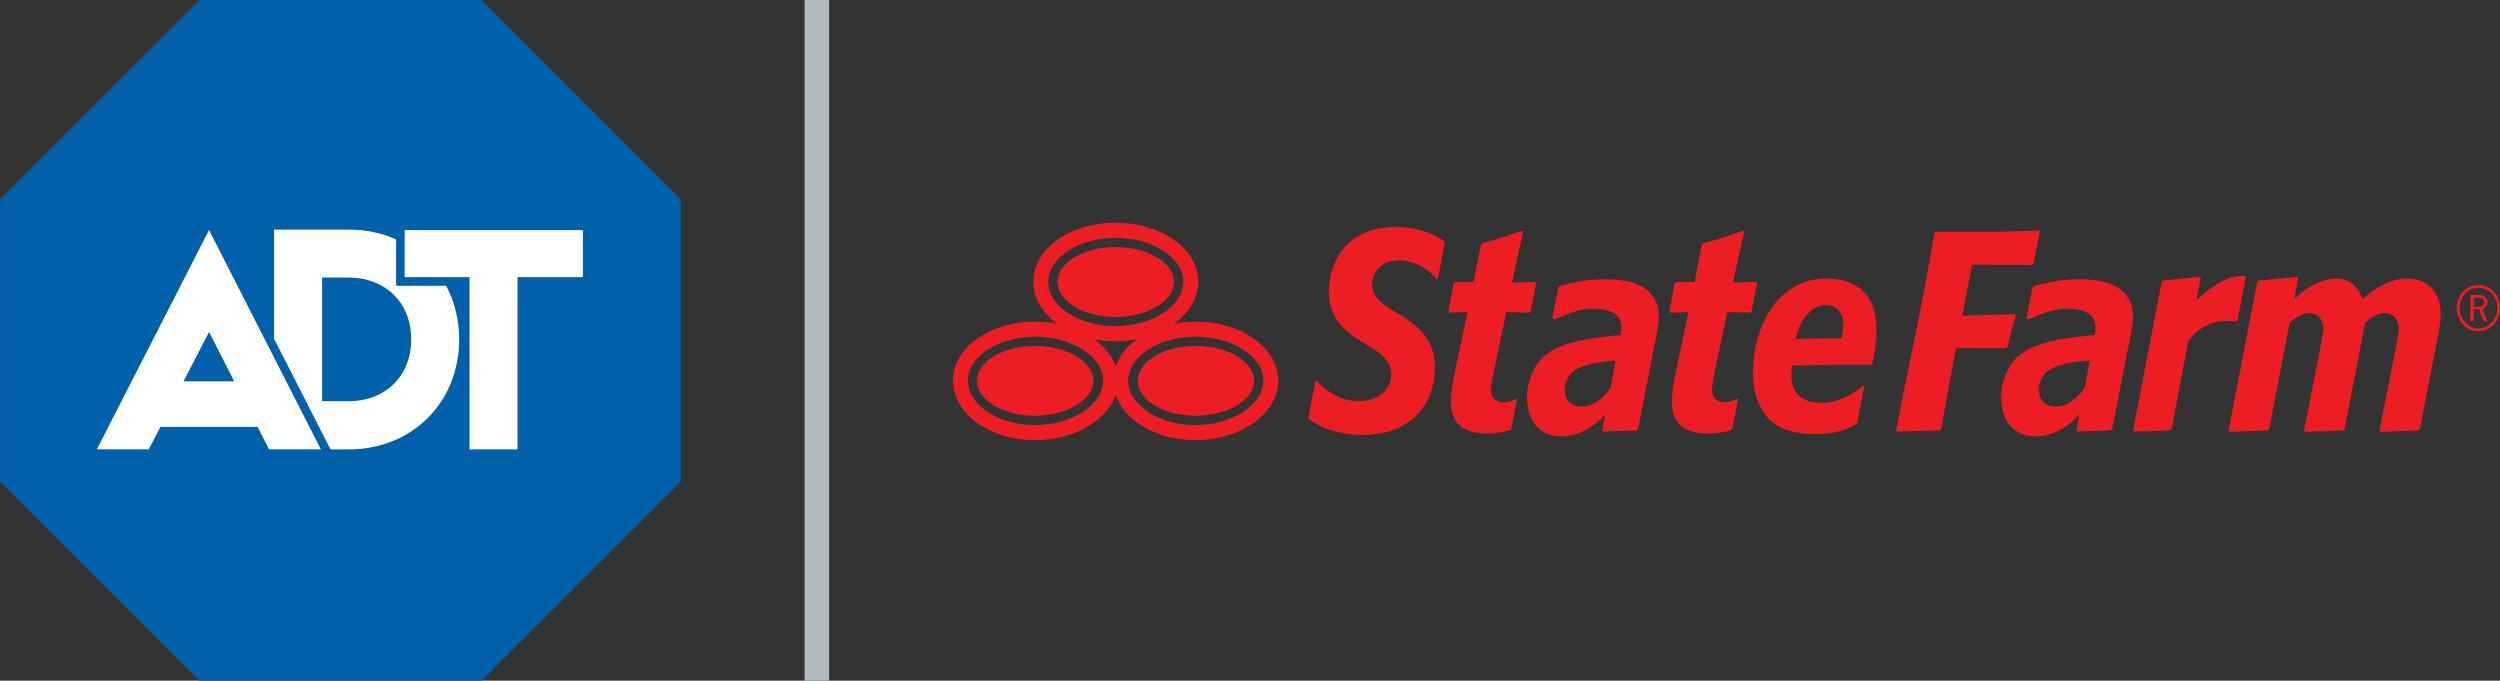
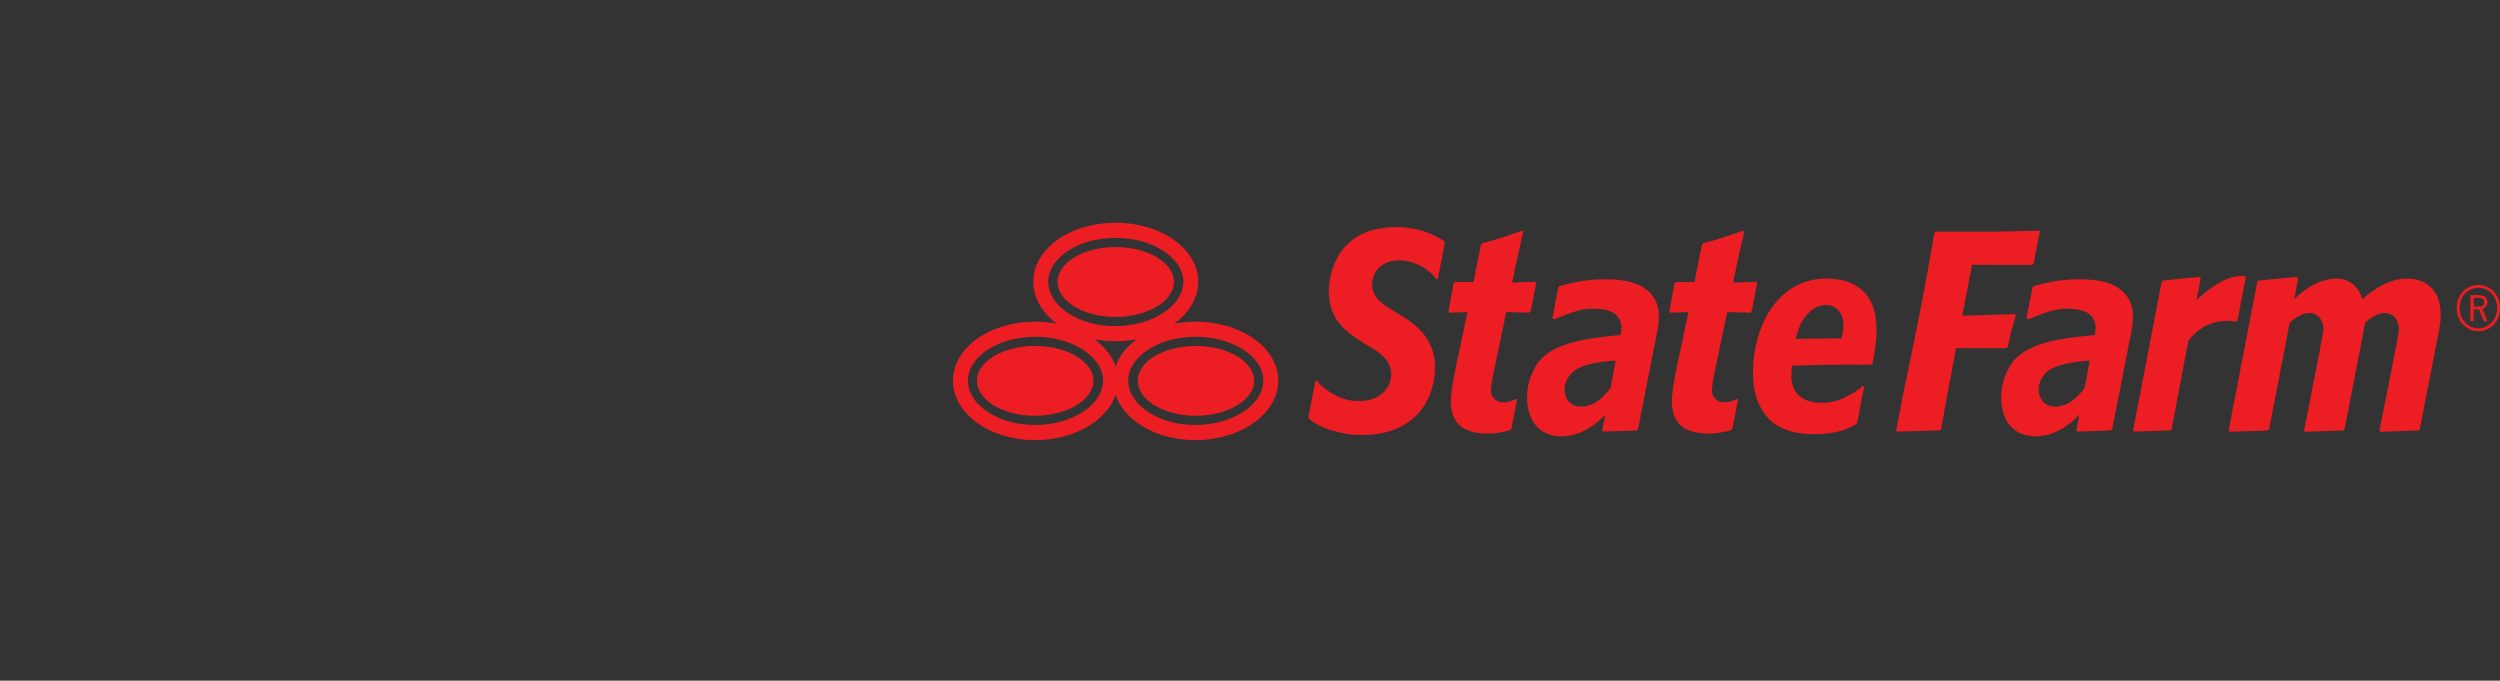
<svg xmlns="http://www.w3.org/2000/svg" width="202" height="55" viewBox="0 0 202 55" fill="none">
  <rect x="0" y="0" width="202" height="55" fill="#333333" stroke="none" />
-   <path d="M38.895 0L55.01 16.105V38.895L38.895 55H16.124L0.01 38.895V16.105L16.124 0H38.895Z" fill="#0061AA" />
-   <path d="M47.1 18.594H32.697V22.393H37.938V36.308H41.815V22.393H47.1V18.594Z" fill="white" />
-   <path d="M36.05 23.091H32.004V19.341C30.856 18.831 29.563 18.55 28.174 18.55H22.146V27.374L26.706 36.313H28.174C33.275 36.313 37.101 32.541 37.101 27.42C37.101 25.821 36.723 24.354 36.05 23.091ZM28.174 32.417H26.023V22.424H28.174C31.124 22.424 33.225 24.447 33.225 27.42C33.225 30.393 31.124 32.417 28.174 32.417Z" fill="white" />
-   <path d="M20.817 34.493L21.736 36.308H25.928L16.889 18.587L7.826 36.308H12.018L12.963 34.493H20.817ZM16.89 26.82L18.926 30.814H14.831L16.89 26.82Z" fill="white" />
-   <path d="M66.992 0H65.01V55H66.992V0Z" fill="#AEB8BF" />
  <g clip-path="url(#clip0_556_104269)">
    <path d="M150.089 23.163L150.125 23.105L150.087 23.163C149.441 22.714 148.507 22.506 147.593 22.506C145.521 22.508 144.039 23.545 143.065 25.002C142.096 26.464 141.64 28.347 141.64 30.023C141.64 31.234 141.82 32.363 142.549 33.383C142.909 33.88 143.78 35.076 146.596 35.08C148.552 35.079 149.478 34.566 149.98 34.269L150.064 34.155C150.162 33.721 150.492 31.751 150.626 31.257L150.525 31.179C149.536 31.972 148.458 32.551 147.234 32.551C146.412 32.551 145.788 32.354 145.367 31.973C144.947 31.596 144.741 31.037 144.741 30.345C144.741 30.09 144.762 29.858 144.781 29.603L144.787 29.543L144.845 29.541C146.759 29.491 147.735 29.465 149.338 29.465C149.862 29.465 150.452 29.467 151.166 29.473L151.289 29.386C151.449 28.634 151.621 27.774 151.621 26.716C151.621 25.776 151.522 24.107 150.089 23.163ZM148.821 27.277L148.811 27.332L146.934 27.356L145.079 27.381L145.096 27.318L145.105 27.29C145.143 27.158 145.183 27.014 145.23 26.866C145.357 26.453 145.54 26.002 145.863 25.589C145.92 25.519 145.979 25.447 146.043 25.38C146.618 24.744 147.162 24.645 147.514 24.645C148.011 24.645 148.375 24.846 148.609 25.145C148.648 25.198 148.681 25.249 148.714 25.308C148.829 25.507 148.9 25.733 148.926 25.971C148.938 26.055 148.943 26.145 148.943 26.23C148.943 26.585 148.881 26.934 148.821 27.277ZM141.536 25.14L141.409 25.267L139.561 25.219L138.706 29.296C138.587 29.807 138.326 31.083 138.326 31.494C138.324 31.878 138.467 32.139 138.667 32.295C138.864 32.453 139.112 32.504 139.333 32.505C139.847 32.505 140.026 32.36 140.369 32.228L140.429 32.285L139.975 34.633L139.819 34.787C139.186 34.922 138.716 35.033 138.05 35.033C136.331 35.023 135.091 34.44 135.084 32.413C135.084 31.464 135.462 29.737 135.744 28.453L136.426 25.217L134.976 25.267L134.888 25.139L135.312 22.858L135.444 22.785H136.918L137.507 19.782L137.623 19.65C139.098 19.268 139.524 19.084 140.868 18.636L140.939 18.717L140.494 20.652L140.032 22.831L141.924 22.772L141.974 22.872L141.536 25.14ZM164.32 21.293L164.218 21.407L159.342 21.395L158.549 25.512L162.816 25.381L162.879 25.484C162.528 26.667 162.447 27.002 162.211 28.034L162.103 28.138L158.045 28.129L157.512 30.985L156.837 34.694L156.747 34.78L153.253 34.871L153.21 34.78L153.816 31.622L154.743 27.164C155.441 23.7 155.641 22.594 156.302 18.82L156.407 18.717H161.512L164.755 18.631L164.817 18.717L164.32 21.293ZM171.207 23.296C170.529 22.812 169.447 22.564 167.962 22.564C167.229 22.564 166.489 22.635 165.747 22.777C165.083 22.905 164.671 23.013 164.321 23.115L164.224 23.214L163.742 25.711L163.898 25.806C164.208 25.662 164.661 25.485 165.26 25.271C165.873 25.052 166.436 24.943 166.945 24.943C167.689 24.943 168.257 25.046 168.643 25.259C169.04 25.476 169.325 25.95 169.323 26.473C169.323 26.602 169.312 26.715 169.295 26.817C169.276 26.914 169.264 26.985 169.259 27.025L169.251 27.078C169.251 27.078 169.01 27.095 168.754 27.117C168.586 27.134 168.371 27.158 168.122 27.188C167.715 27.232 167.247 27.29 166.838 27.36C165.858 27.525 163.101 27.959 162.273 29.828C161.406 31.359 161.554 33.39 162.406 34.379C162.706 34.729 163.164 35.057 163.784 35.184L163.783 35.186C163.809 35.195 163.904 35.207 163.926 35.212C166.31 35.586 168.021 33.483 168.021 33.483L167.765 34.779L167.87 34.87L170.549 34.779L170.66 34.681L172.237 26.667C172.269 26.498 172.296 26.298 172.316 26.071C172.334 25.841 172.345 25.654 172.345 25.517C172.343 24.491 171.884 23.779 171.207 23.296ZM168.449 31.309C168.449 31.309 167.809 32.327 166.886 32.692C165.961 33.054 165.293 32.769 165.031 32.406C164.82 32.123 164.381 31.229 165.214 30.223C166.059 29.206 168.852 29.141 168.852 29.141L168.449 31.309ZM181.455 22.401L180.799 25.847L180.661 25.988C180.474 25.954 180.235 25.926 179.952 25.926C179.068 25.926 177.811 26.213 176.827 27.533L176.816 27.544L175.461 34.696L175.366 34.781L172.423 34.871L172.347 34.793L174.661 22.786L174.787 22.66L177.699 22.375L177.814 22.501L177.479 24.24L177.622 24.109C178.231 23.55 178.771 23.165 179.374 22.817C179.971 22.469 180.571 22.296 181.173 22.296C181.231 22.296 181.291 22.296 181.353 22.299L181.455 22.401ZM197.208 25.422C197.208 26.147 197.046 26.9 196.888 27.633L195.521 34.695L195.416 34.78L192.336 34.891L192.259 34.78C192.259 34.78 193.838 26.98 193.838 26.592C193.838 26.239 193.653 25.291 192.673 25.291C191.901 25.291 191.103 26.08 191.103 26.08L189.44 34.696L189.338 34.781L188.012 34.828L186.825 34.868L186.239 34.888L186.203 34.839L186.165 34.78C186.165 34.78 186.403 33.593 186.698 32.123H186.69C187.15 29.823 187.738 26.829 187.738 26.592C187.738 26.239 187.554 25.291 186.573 25.291C185.804 25.291 185.006 26.08 185.006 26.08L183.342 34.696L183.237 34.781L182.761 34.797L180.14 34.887L180.073 34.781L182.382 22.786L182.498 22.668L185.57 22.375L185.694 22.501L185.369 24.19C185.369 24.19 186.851 22.545 188.741 22.508C190.505 22.474 190.874 24.19 190.874 24.19C190.874 24.19 192.629 22.468 194.501 22.508C195.448 22.515 197.203 22.938 197.208 25.422ZM132.895 23.296C132.218 22.812 131.137 22.564 129.653 22.564C128.917 22.564 128.179 22.635 127.439 22.777C126.774 22.905 126.362 23.013 126.01 23.115L125.914 23.214L125.432 25.711L125.588 25.806C125.897 25.662 126.352 25.485 126.949 25.271C127.562 25.052 128.126 24.943 128.634 24.943C129.379 24.943 129.943 25.046 130.333 25.259C130.729 25.476 131.012 25.95 131.012 26.473C131.012 26.602 131.003 26.715 130.986 26.817C130.965 26.914 130.954 26.985 130.949 27.025L130.941 27.078C130.941 27.078 130.701 27.095 130.446 27.117C130.278 27.134 130.06 27.158 129.813 27.188C129.406 27.232 128.937 27.29 128.53 27.36C127.548 27.525 124.792 27.959 123.964 29.828C123.096 31.359 123.245 33.39 124.097 34.379C124.395 34.729 124.854 35.057 125.474 35.184L125.473 35.186C125.499 35.195 125.595 35.207 125.615 35.212C128.001 35.586 129.711 33.483 129.711 33.483L129.455 34.779L129.559 34.87L132.24 34.779L132.351 34.681L133.926 26.667C133.96 26.498 133.987 26.298 134.009 26.071C134.024 25.841 134.036 25.654 134.036 25.517C134.034 24.491 133.577 23.779 132.895 23.296ZM130.139 31.309C130.139 31.309 129.5 32.327 128.576 32.692C127.651 33.054 126.984 32.769 126.72 32.406C126.511 32.123 126.072 31.229 126.907 30.223C127.749 29.206 130.544 29.141 130.544 29.141L130.139 31.309ZM123.682 25.14L123.553 25.267L121.707 25.219L120.853 29.296C120.733 29.807 120.47 31.083 120.47 31.494C120.469 31.878 120.611 32.139 120.811 32.295C121.011 32.453 121.257 32.504 121.478 32.505C121.992 32.505 122.172 32.36 122.513 32.228L122.574 32.285L122.121 34.633L121.964 34.787C121.334 34.922 120.861 35.033 120.194 35.033C118.479 35.023 117.236 34.44 117.229 32.413C117.229 31.464 117.609 29.737 117.89 28.453L118.571 25.217L117.12 25.267L117.033 25.139L117.458 22.858L117.589 22.785H119.062L119.653 19.782L119.768 19.65C121.241 19.268 121.668 19.084 123.015 18.636L123.084 18.717L122.638 20.652L122.18 22.832L124.069 22.773L124.121 22.873L123.682 25.14ZM116.743 19.601L116.182 22.525L116.058 22.565C115.835 22.248 115.7 22.123 115.389 21.88C114.699 21.343 113.881 21.038 113.045 21.038C112.39 21.038 111.846 21.245 111.468 21.59C111.087 21.933 110.871 22.422 110.871 22.968C110.873 24 111.571 24.503 112.812 25.255L113.294 25.532C114.334 26.222 115.948 27.279 115.948 29.679C115.944 32.407 114.217 35.144 110.074 35.15C109.059 35.15 108.064 34.966 107.108 34.605C106.462 34.354 106.151 34.137 105.76 33.844L105.728 33.657L106.278 30.804L106.401 30.762C106.65 31.088 106.962 31.355 107.43 31.668C108.428 32.342 109.386 32.414 109.794 32.414C111.256 32.413 112.406 31.568 112.406 30.255C112.405 29.08 111.487 28.491 110.528 27.92L109.865 27.506C108.821 26.816 107.374 25.876 107.37 23.522C107.37 22.616 107.628 21.317 108.42 20.252C109.465 18.853 111.108 18.35 112.763 18.35C114.894 18.35 116.112 19.113 116.684 19.483L116.743 19.601ZM86.783 24.752C87.623 25.276 88.802 25.61 90.129 25.61C91.455 25.61 92.646 25.276 93.498 24.752C94.353 24.228 94.856 23.521 94.858 22.775C94.856 22.027 94.356 21.327 93.504 20.808C92.656 20.289 91.468 19.963 90.139 19.96C88.812 19.963 87.631 20.289 86.787 20.808C85.944 21.327 85.448 22.025 85.446 22.773C85.448 23.523 85.942 24.228 86.783 24.752ZM86.995 28.797C86.146 28.278 84.958 27.951 83.631 27.951C82.303 27.951 81.122 28.278 80.279 28.794C79.435 29.314 78.939 30.009 78.938 30.758C78.939 31.508 79.433 32.213 80.275 32.74C81.114 33.26 82.293 33.594 83.621 33.596C84.949 33.593 86.14 33.26 86.991 32.737C87.844 32.213 88.348 31.508 88.351 30.76C88.347 30.014 87.846 29.317 86.995 28.797ZM99.983 28.797C99.133 28.278 97.944 27.951 96.617 27.951C95.29 27.951 94.107 28.278 93.266 28.794C92.422 29.314 91.927 30.009 91.926 30.759C91.927 31.508 92.419 32.213 93.263 32.739C94.102 33.259 95.281 33.593 96.608 33.596C97.934 33.593 99.126 33.259 99.979 32.736C100.832 32.213 101.336 31.508 101.337 30.759C101.336 30.014 100.834 29.317 99.983 28.797ZM96.603 25.991C96.002 25.991 95.423 26.049 94.873 26.153C96.076 25.284 96.816 24.088 96.816 22.768C96.816 20.113 93.836 18 90.136 18C86.437 18 83.487 20.113 83.487 22.769C83.487 24.09 84.214 25.286 85.406 26.155C84.844 26.049 84.256 25.991 83.648 25.991C79.949 25.991 77 28.105 77 30.758C77 33.409 79.933 35.562 83.634 35.562C86.783 35.562 89.423 34.004 90.142 31.904C90.843 34.004 93.437 35.562 96.587 35.562C100.287 35.562 103.284 33.409 103.284 30.758C103.284 28.105 100.301 25.991 96.603 25.991ZM84.694 22.766C84.698 21.57 85.596 20.763 86.122 20.386C87.174 19.629 88.601 19.221 90.137 19.221C91.678 19.221 93.109 19.631 94.17 20.386C94.701 20.765 95.609 21.574 95.613 22.766C95.596 24.76 93.066 26.346 90.121 26.351C88.591 26.351 87.171 25.936 86.123 25.174C85.209 24.512 84.694 23.659 84.694 22.766ZM83.634 34.34C82.102 34.34 80.683 33.925 79.632 33.161C78.723 32.501 78.206 31.648 78.206 30.758C78.211 29.562 79.108 28.752 79.632 28.375C80.686 27.623 82.112 27.213 83.649 27.21C85.191 27.213 86.622 27.623 87.683 28.378C88.214 28.756 89.123 29.564 89.128 30.758C89.11 32.748 86.579 34.335 83.634 34.34ZM90.144 29.614C89.854 28.768 89.251 28.013 88.429 27.416C88.969 27.518 89.534 27.572 90.118 27.572C90.718 27.572 91.297 27.515 91.849 27.41C91.03 28.008 90.428 28.764 90.144 29.614ZM96.586 34.34C95.056 34.34 93.636 33.925 92.586 33.161C91.676 32.501 91.157 31.648 91.157 30.758C91.161 29.562 92.061 28.754 92.588 28.375C93.639 27.623 95.066 27.213 96.602 27.21C98.144 27.213 99.574 27.623 100.638 28.378C101.169 28.756 102.074 29.566 102.077 30.758C102.062 32.748 99.532 34.335 96.586 34.34Z" fill="#ED1D24" />
    <path d="M202.001 24.911C201.992 25.97 201.232 26.77 200.238 26.761C199.249 26.752 198.498 25.941 198.506 24.882C198.515 23.802 199.264 23.019 200.278 23.027C201.262 23.036 202.01 23.853 202.001 24.911ZM198.735 24.878C198.728 25.784 199.402 26.527 200.239 26.534C201.076 26.541 201.764 25.809 201.772 24.899C201.775 24.465 201.616 24.023 201.347 23.73C201.085 23.442 200.668 23.258 200.288 23.255C199.403 23.247 198.743 23.941 198.735 24.878ZM200.178 23.837C200.399 23.839 200.502 23.85 200.628 23.894C200.847 23.97 200.987 24.182 200.985 24.421C200.983 24.675 200.825 24.875 200.572 24.953L200.987 25.962L200.693 25.96L200.31 25.003L200.29 24.998L200.105 24.996L199.907 24.995L199.876 25L199.867 25.953L199.601 25.951L199.618 23.832L200.178 23.837ZM200.154 24.779C200.412 24.782 200.511 24.766 200.59 24.704C200.672 24.646 200.723 24.54 200.723 24.424C200.725 24.271 200.657 24.16 200.526 24.111C200.453 24.077 200.338 24.067 200.108 24.065L199.884 24.063L199.877 24.777L200.154 24.779Z" fill="#ED1D24" />
  </g>
  <defs>
    <clipPath id="clip0_556_104269">
      <rect width="125" height="17.562" fill="white" transform="translate(77 18)" />
    </clipPath>
  </defs>
</svg>